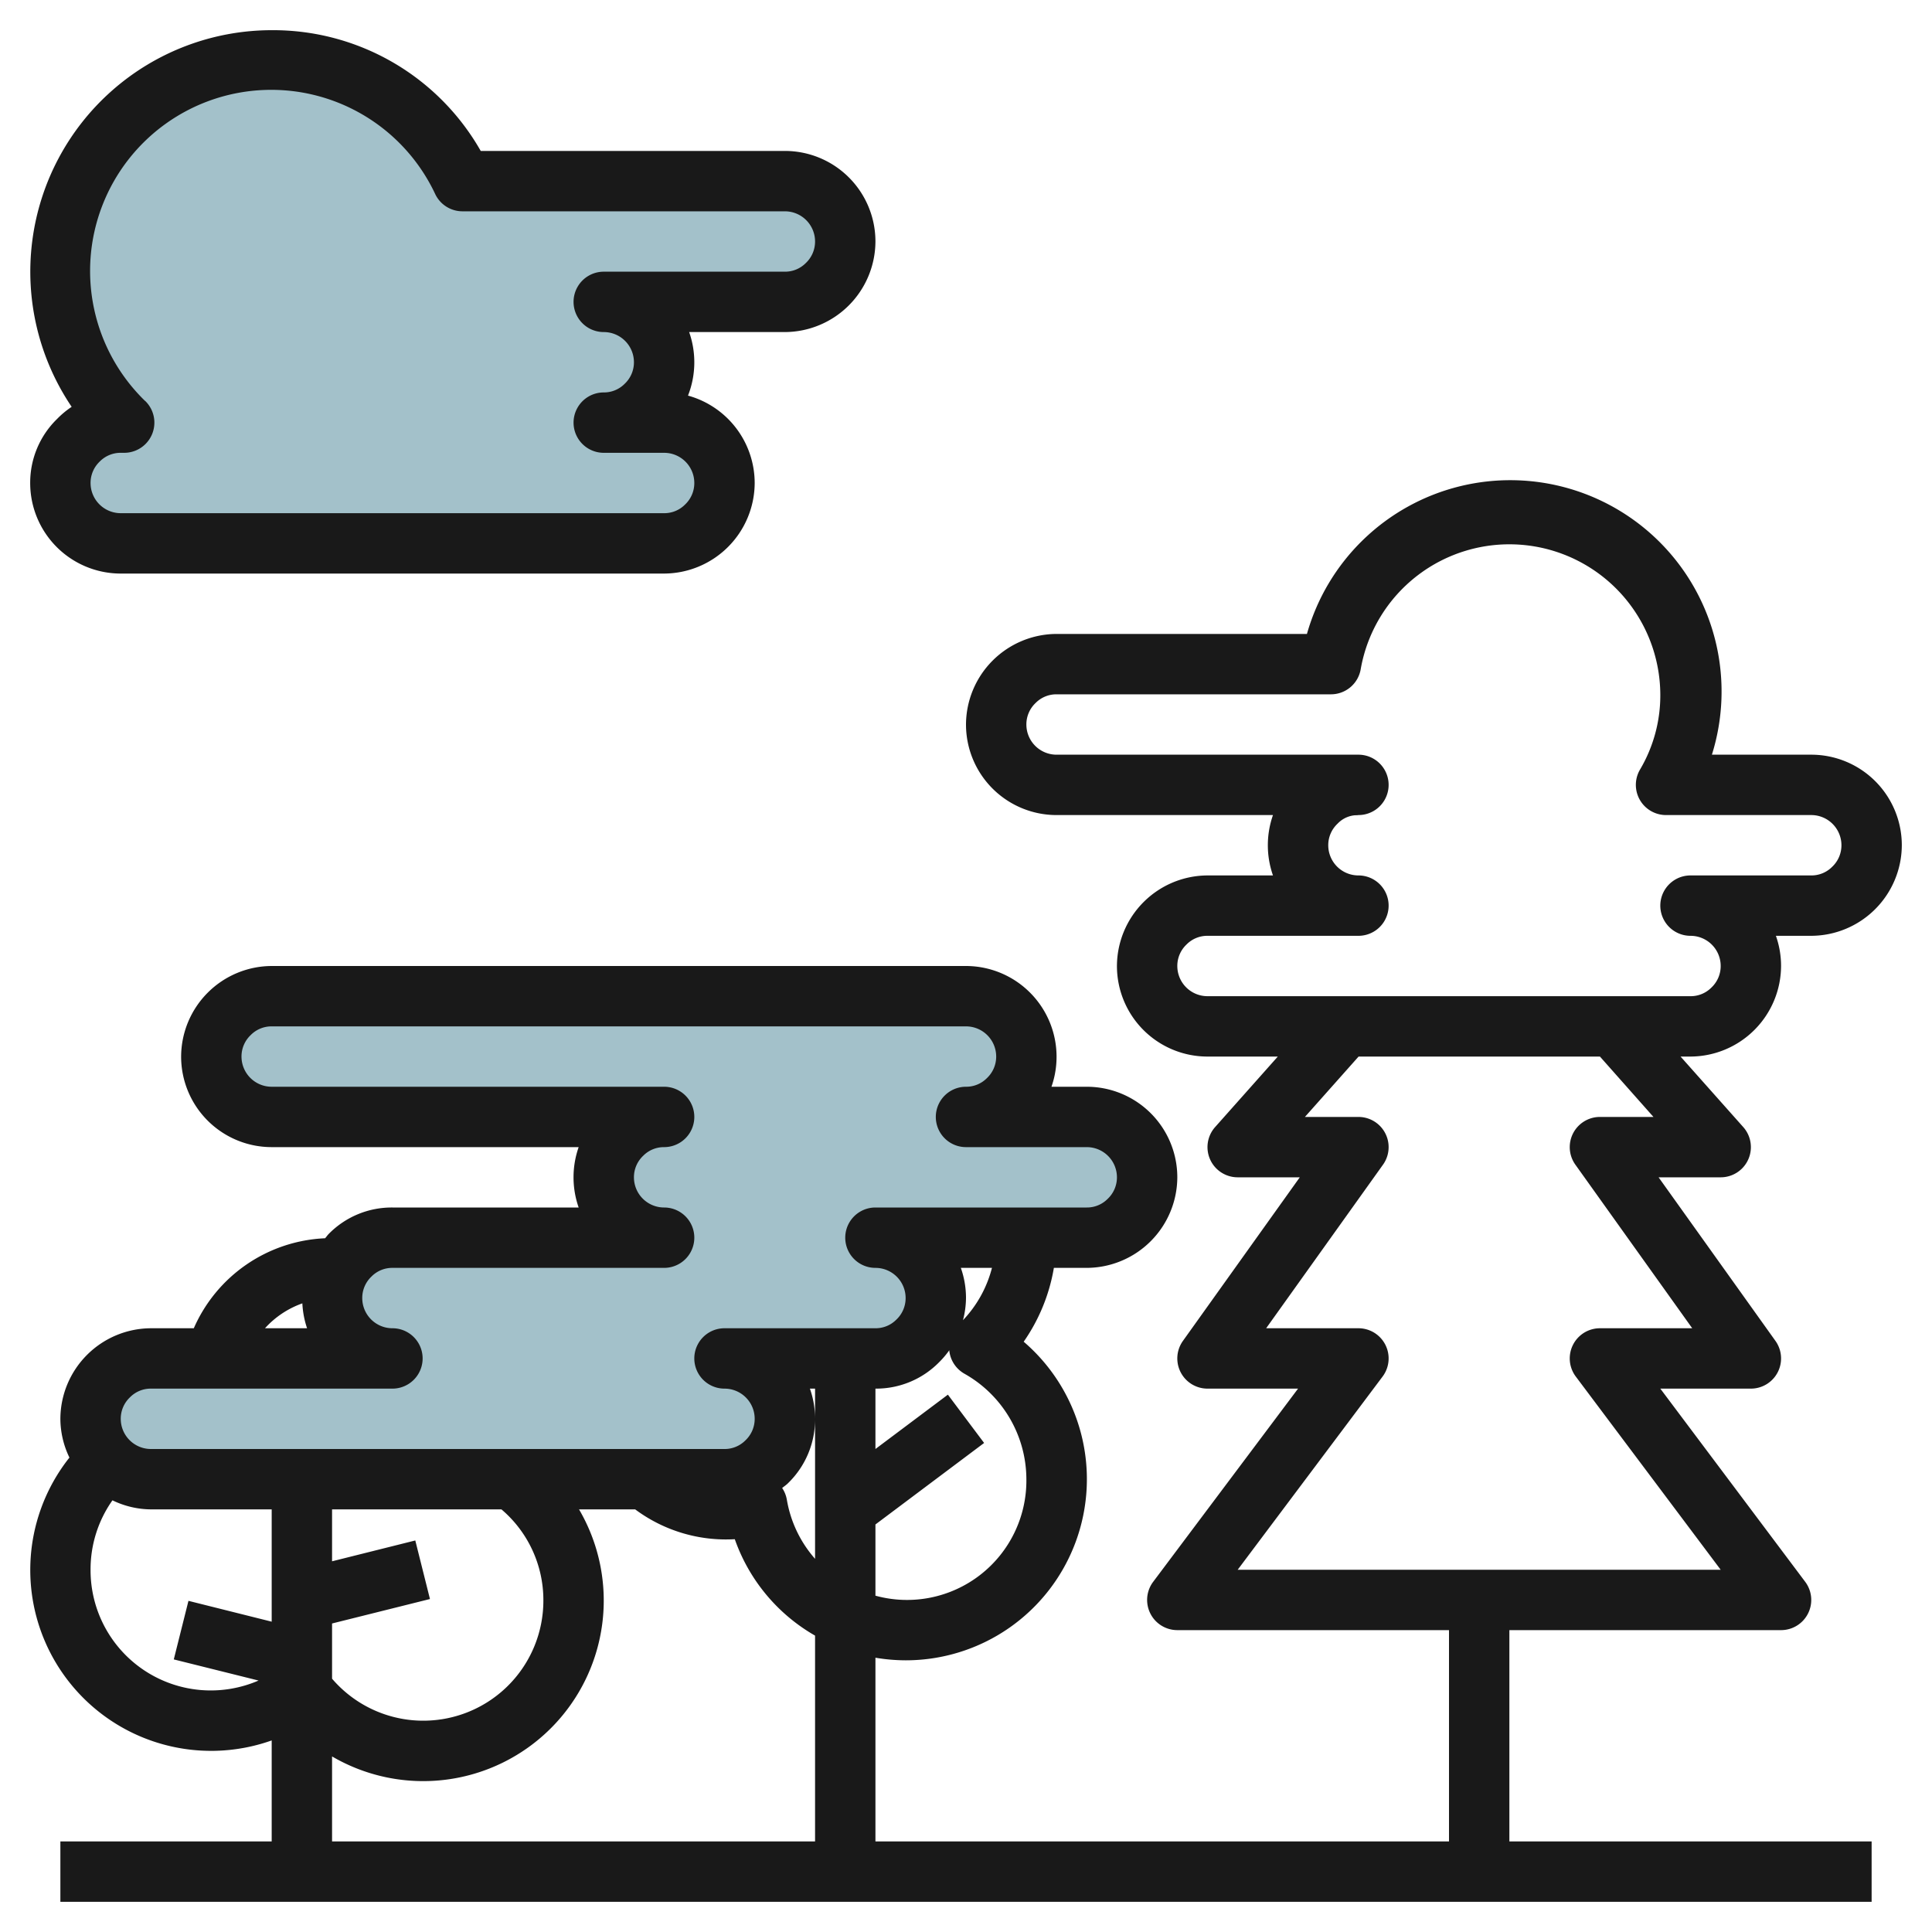
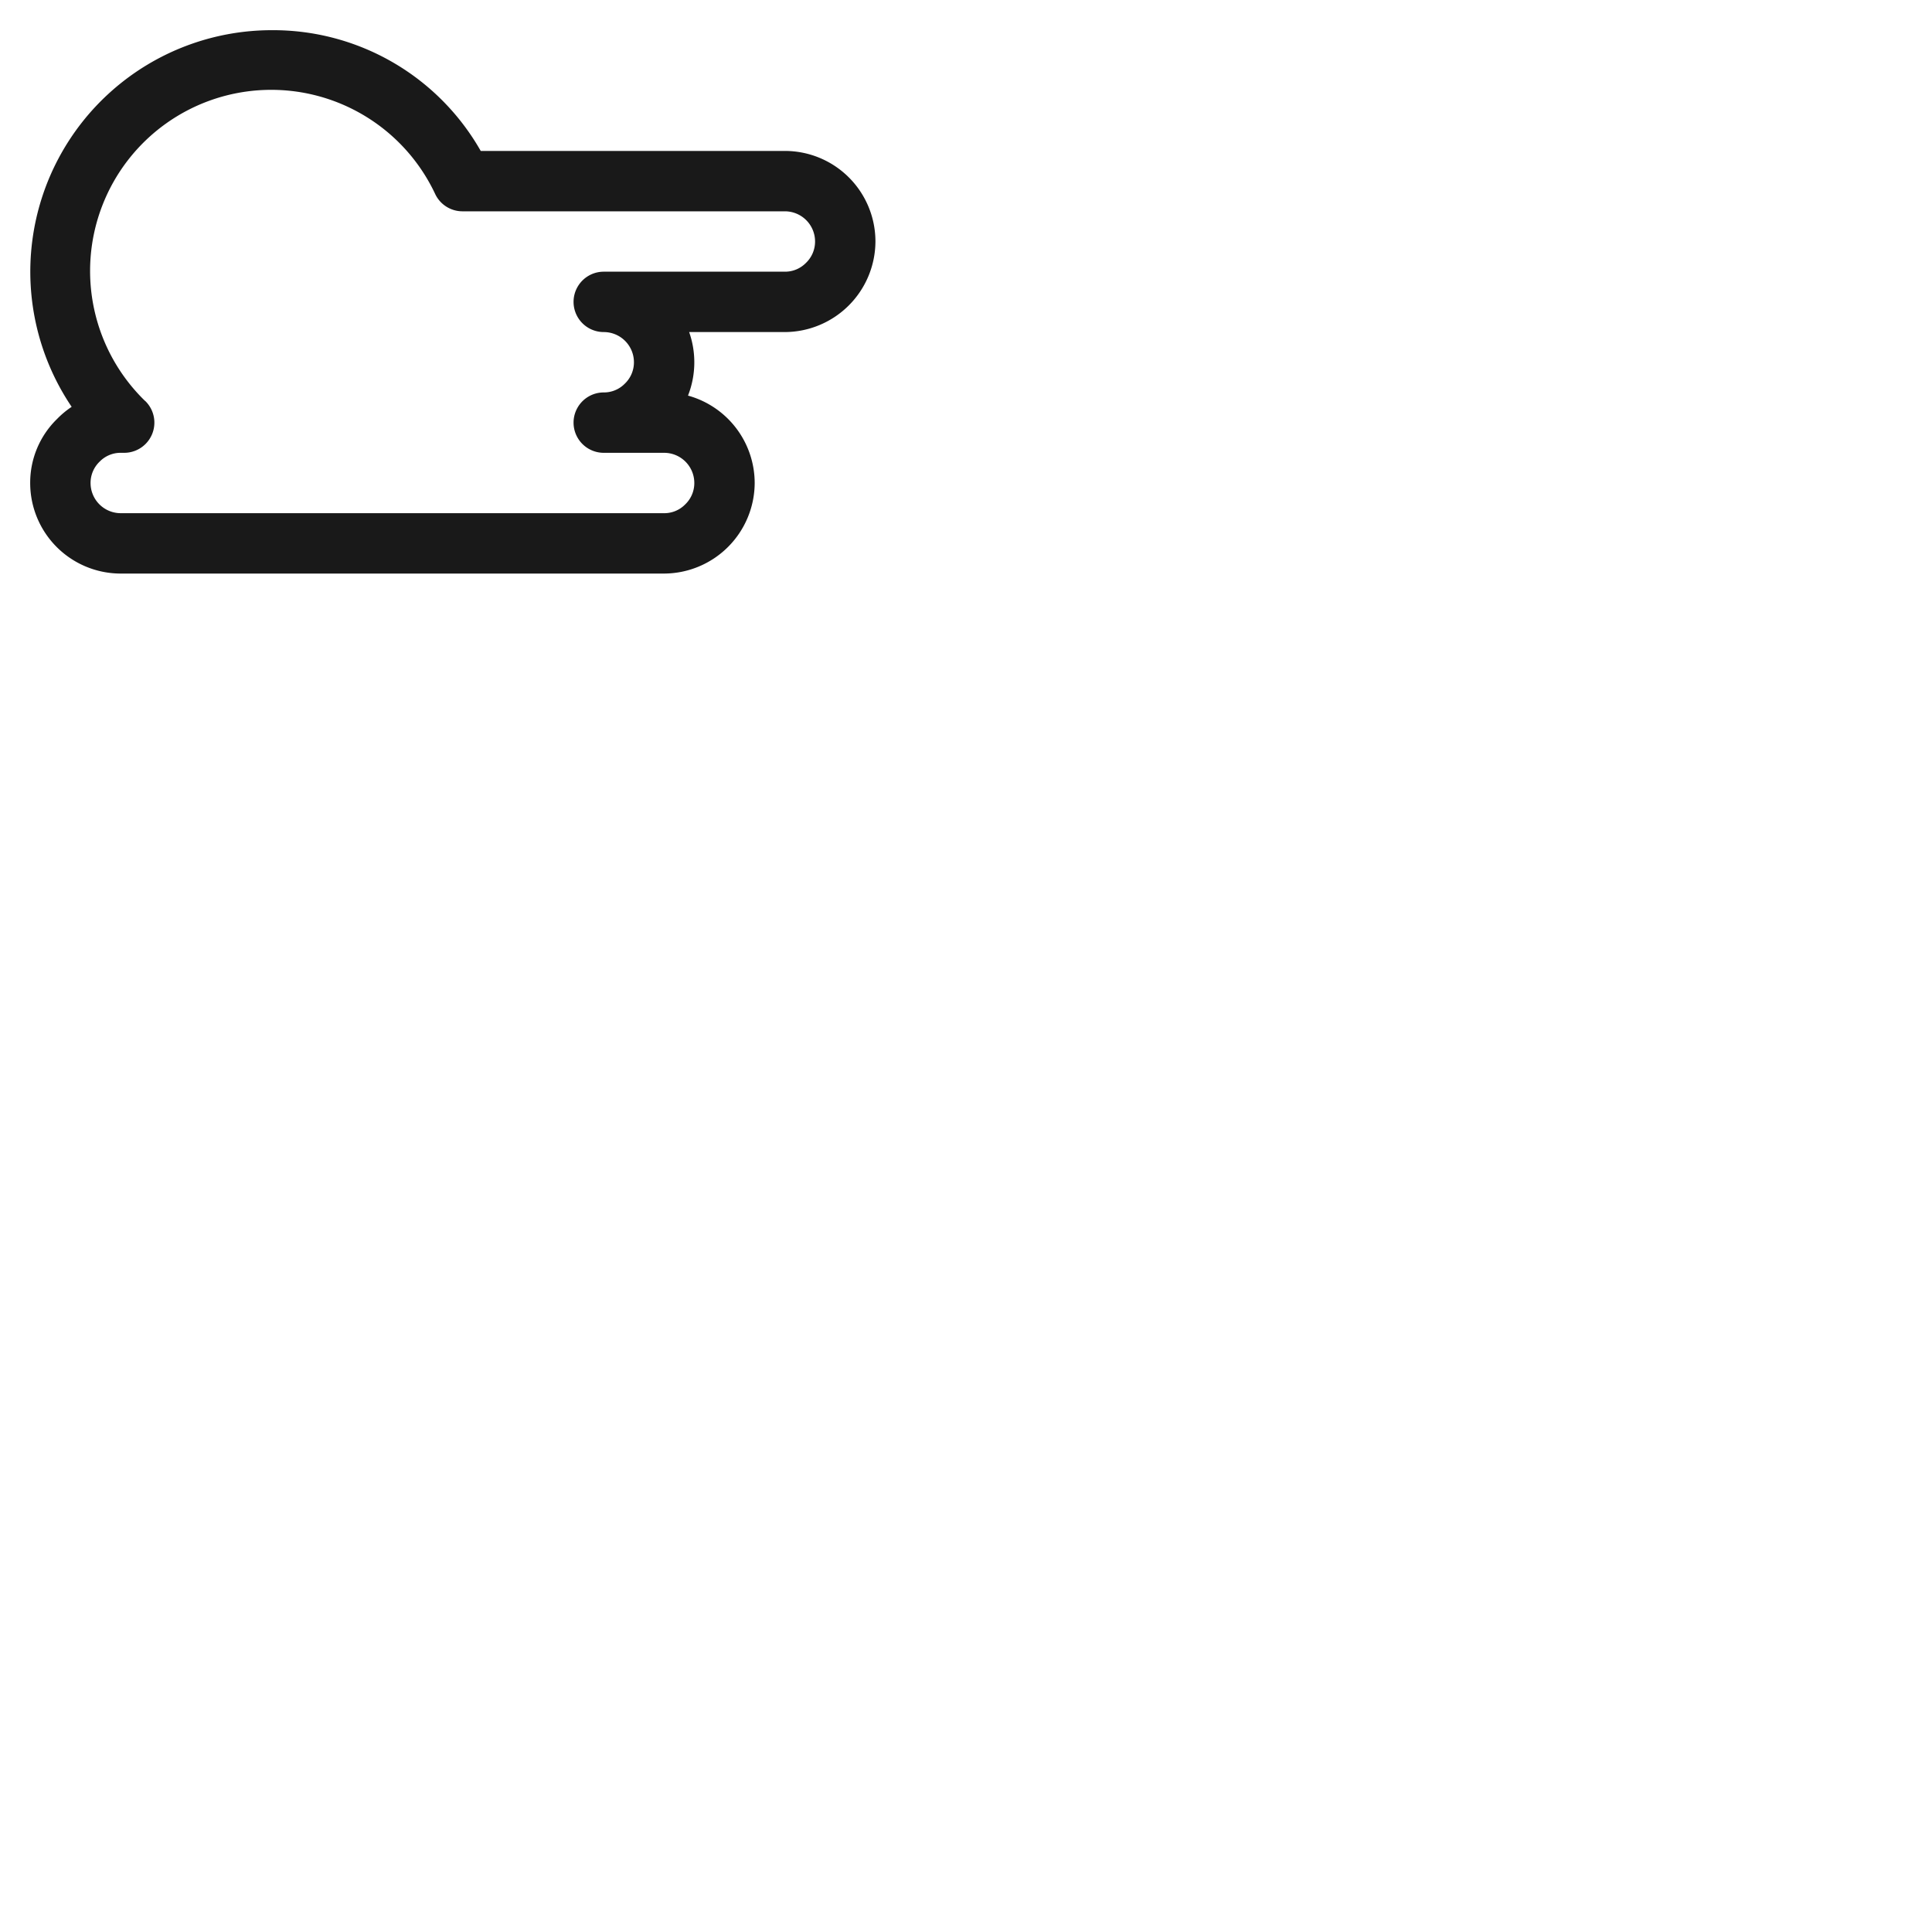
<svg xmlns="http://www.w3.org/2000/svg" id="Layer_3" data-name="Layer 3" viewBox="0 0 64 64" width="512" height="512">
-   <path d="M28,8a2.015,2.015,0,0,1-2,2H20a2.006,2.006,0,0,1,2,2,2.015,2.015,0,0,1-2,2h2a2.006,2.006,0,0,1,2,2,2.015,2.015,0,0,1-2,2H4a2.006,2.006,0,0,1-2-2,2.015,2.015,0,0,1,2-2h.11A7,7,0,1,1,15.32,6H26A2.006,2.006,0,0,1,28,8Z" style="fill:#a3c1ca" />
-   <path d="M38,39a2.015,2.015,0,0,1-2,2H29a2.006,2.006,0,0,1,2,2,2.015,2.015,0,0,1-2,2H24a2.006,2.006,0,0,1,2,2,2.015,2.015,0,0,1-2,2H5a2.006,2.006,0,0,1-2-2,2.015,2.015,0,0,1,2-2h8a2.006,2.006,0,0,1-2-2,2.015,2.015,0,0,1,2-2h9a2.006,2.006,0,0,1-2-2,2.015,2.015,0,0,1,2-2H9a2.006,2.006,0,0,1-2-2,2.015,2.015,0,0,1,2-2H32a2.006,2.006,0,0,1,2,2,2.015,2.015,0,0,1-2,2h4A2.006,2.006,0,0,1,38,39Z" style="fill:#a3c1ca" />
  <path d="M1,16a3,3,0,0,0,3,3H22a3.013,3.013,0,0,0,3-3,3.008,3.008,0,0,0-2.209-2.895A3.018,3.018,0,0,0,22.829,11H26a3.013,3.013,0,0,0,3-3,3,3,0,0,0-3-3H15.925A7.911,7.911,0,0,0,9,1,8,8,0,0,0,2.374,13.477a2.944,2.944,0,0,0-.482.4A2.944,2.944,0,0,0,1,16Zm3.806-2.718a6,6,0,1,1,9.61-6.855,1,1,0,0,0,.9.573H26a1,1,0,0,1,1,1,.976.976,0,0,1-.306.713A.965.965,0,0,1,26,9H20a1,1,0,0,0,0,2,1,1,0,0,1,1,1,.976.976,0,0,1-.306.713A.965.965,0,0,1,20,13a1,1,0,0,0,0,2h2a1,1,0,0,1,1,1,.976.976,0,0,1-.306.713A.965.965,0,0,1,22,17H4a1,1,0,0,1-1-1,.976.976,0,0,1,.306-.713A.965.965,0,0,1,4,15h.11a1,1,0,0,0,.7-1.718Z" style="fill:#191919" />
-   <path d="M60,25H56.709a7,7,0,1,0-13.415-4H35a3.013,3.013,0,0,0-3,3,3,3,0,0,0,3,3h7.169a3.026,3.026,0,0,0,0,2H40a3.013,3.013,0,0,0-3,3,3,3,0,0,0,3,3h2.329l-2.077,2.336A1,1,0,0,0,41,39h2.057l-3.871,5.419A1,1,0,0,0,40,46h3l-4.8,6.4A1,1,0,0,0,39,54h9v7H29V54.914A6.106,6.106,0,0,0,30,55a6,6,0,0,0,3.911-10.554,6.024,6.024,0,0,0,1-2.446H36a3.013,3.013,0,0,0,3-3,3,3,0,0,0-3-3H34.831A3.006,3.006,0,0,0,32,32H9a3.013,3.013,0,0,0-3,3,3,3,0,0,0,3,3H19.169a3.026,3.026,0,0,0,0,2H13a2.925,2.925,0,0,0-2.108.873c-.046.045-.08.1-.123.146A4.984,4.984,0,0,0,6.42,44H5a3.013,3.013,0,0,0-3,3,2.963,2.963,0,0,0,.3,1.284A5.992,5.992,0,0,0,9,57.654V61H2v2H62V61H50V54h9a1,1,0,0,0,.8-1.6L55,46h3a1,1,0,0,0,.814-1.581L54.943,39H57a1,1,0,0,0,.748-1.664L55.671,35H56a3.013,3.013,0,0,0,3-3,3,3,0,0,0-.171-1H60a3.013,3.013,0,0,0,3-3A3,3,0,0,0,60,25ZM26.829,46H27v5.638a3.956,3.956,0,0,1-.934-1.955,1,1,0,0,0-.156-.391c.066-.056.138-.1.2-.165A2.944,2.944,0,0,0,27,47,3,3,0,0,0,26.829,46ZM34,49a3.953,3.953,0,0,1-5,3.859V50.5l3.6-2.7-1.2-1.6L29,48V46a2.925,2.925,0,0,0,2.108-.873,3.019,3.019,0,0,0,.34-.4.15.15,0,0,0,0,.03,1,1,0,0,0,.5.749A4.022,4.022,0,0,1,34,49Zm-2.1-5.267A2.973,2.973,0,0,0,32,43a3,3,0,0,0-.171-1H32.86A3.933,3.933,0,0,1,31.9,43.733Zm-21.884-.557a3.023,3.023,0,0,0,.156.824H8.778A3.033,3.033,0,0,1,10.015,43.176ZM4.306,46.287A.965.965,0,0,1,5,46h8a1,1,0,0,0,0-2,1,1,0,0,1-1-1,.976.976,0,0,1,.306-.713A.965.965,0,0,1,13,42h9a1,1,0,0,0,0-2,1,1,0,0,1-1-1,.976.976,0,0,1,.306-.713A.965.965,0,0,1,22,38a1,1,0,0,0,0-2H9a1,1,0,0,1-1-1,.976.976,0,0,1,.306-.713A.965.965,0,0,1,9,34H32a1,1,0,0,1,1,1,.976.976,0,0,1-.306.713A.965.965,0,0,1,32,36a1,1,0,0,0,0,2h4a1,1,0,0,1,1,1,.976.976,0,0,1-.306.713A.965.965,0,0,1,36,40H29a1,1,0,0,0,0,2,1,1,0,0,1,1,1,.976.976,0,0,1-.306.713A.965.965,0,0,1,29,44H24a1,1,0,0,0,0,2,1,1,0,0,1,1,1,.976.976,0,0,1-.306.713A.965.965,0,0,1,24,48H5a1,1,0,0,1-1-1A.976.976,0,0,1,4.306,46.287ZM18,53a3.978,3.978,0,0,1-7,2.609V53.78l3.243-.81-.486-1.94L11,51.72V50h5.611A3.945,3.945,0,0,1,18,53ZM3,52a3.962,3.962,0,0,1,.725-2.3A2.966,2.966,0,0,0,5,50H9v3.72l-2.757-.69-.486,1.94,2.808.7A3.982,3.982,0,0,1,3,52Zm8,6.184A5.981,5.981,0,0,0,19.181,50h1.86a5.037,5.037,0,0,0,3.3.988A5.95,5.95,0,0,0,27,54.182V61H11ZM54.773,37H53a1,1,0,0,0-.814,1.581L56.057,44H53a1,1,0,0,0-.8,1.6L57,52H41l4.8-6.4A1,1,0,0,0,45,44H41.943l3.871-5.419A1,1,0,0,0,45,37H43.227l1.778-2H53Zm5.921-8.287A.965.965,0,0,1,60,29H56a1,1,0,0,0,0,2,1,1,0,0,1,1,1,.976.976,0,0,1-.306.713A.965.965,0,0,1,56,33H40a1,1,0,0,1-1-1,.976.976,0,0,1,.306-.713A.965.965,0,0,1,40,31h5a1,1,0,0,0,0-2,1,1,0,0,1-1-1,.975.975,0,0,1,.308-.714.9.9,0,0,1,.585-.28c.026,0,.081,0,.107-.006a1,1,0,0,0,0-2H35a1,1,0,0,1-1-1,.976.976,0,0,1,.306-.713A.965.965,0,0,1,35,23h9.09a1,1,0,0,0,.986-.837A5,5,0,0,1,55,23a4.831,4.831,0,0,1-.671,2.491A1,1,0,0,0,55.19,27H60a1,1,0,0,1,1,1A.976.976,0,0,1,60.694,28.713Z" style="fill:#191919" />
</svg>